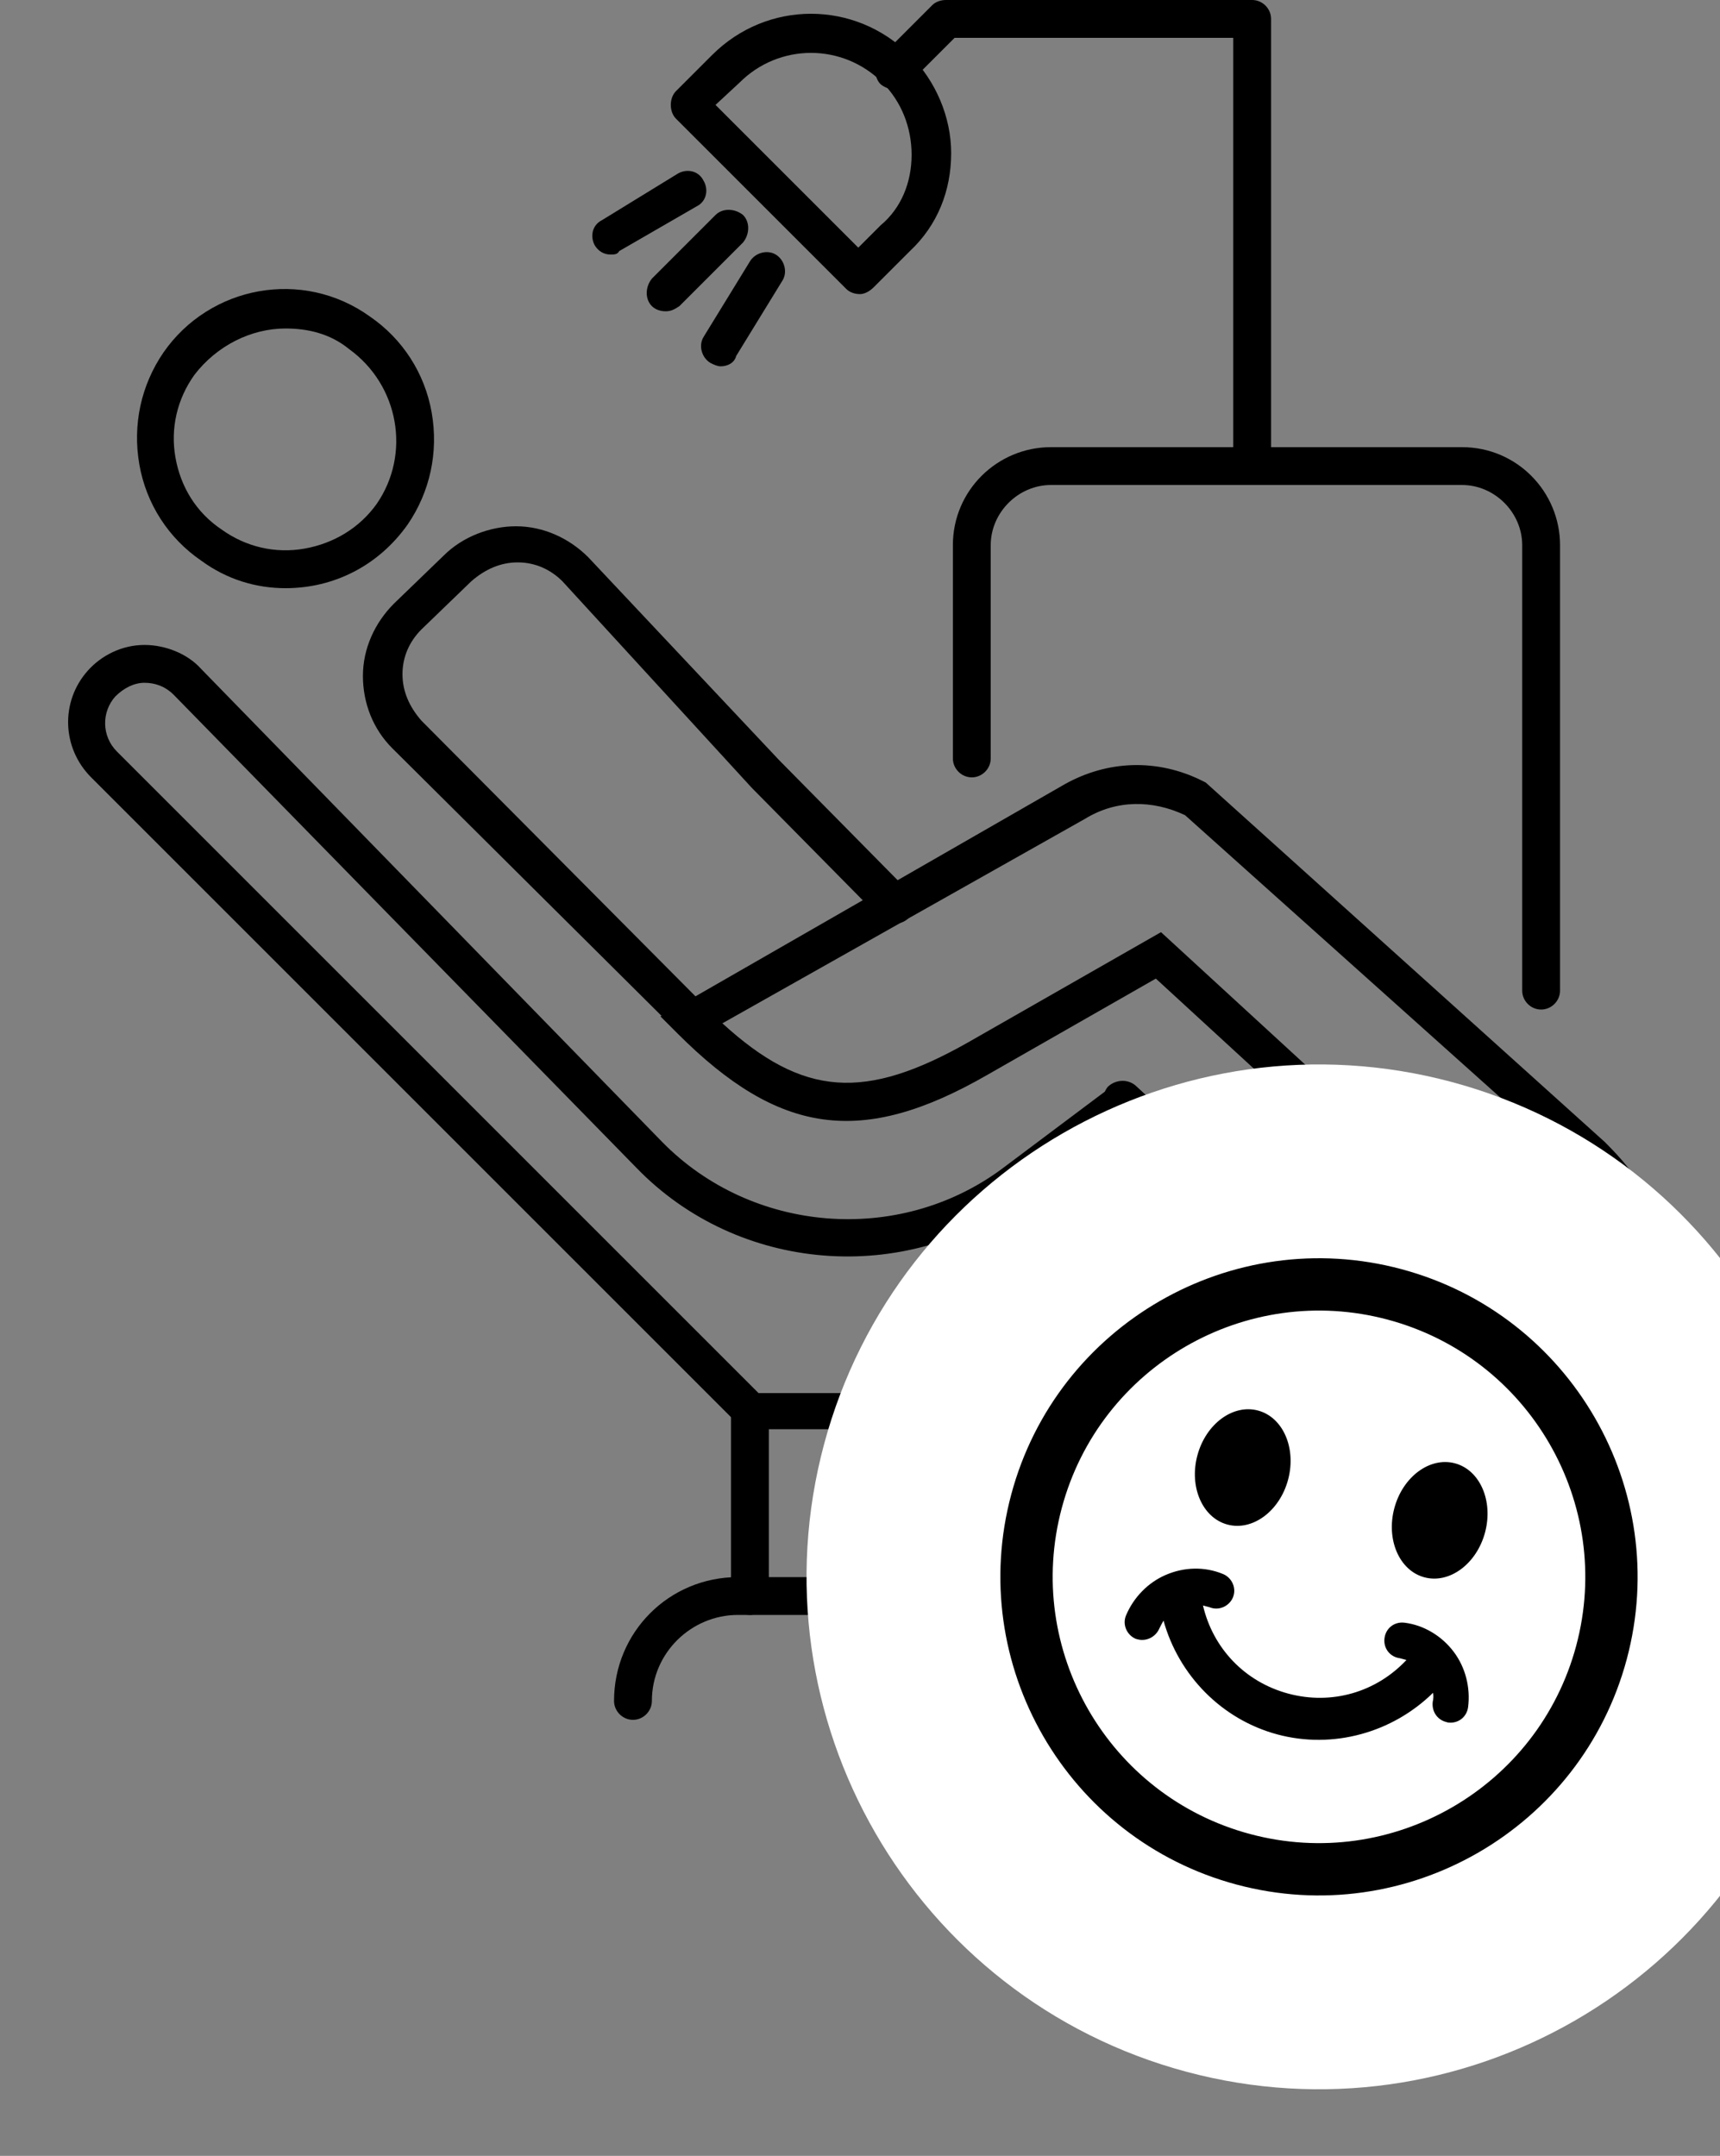
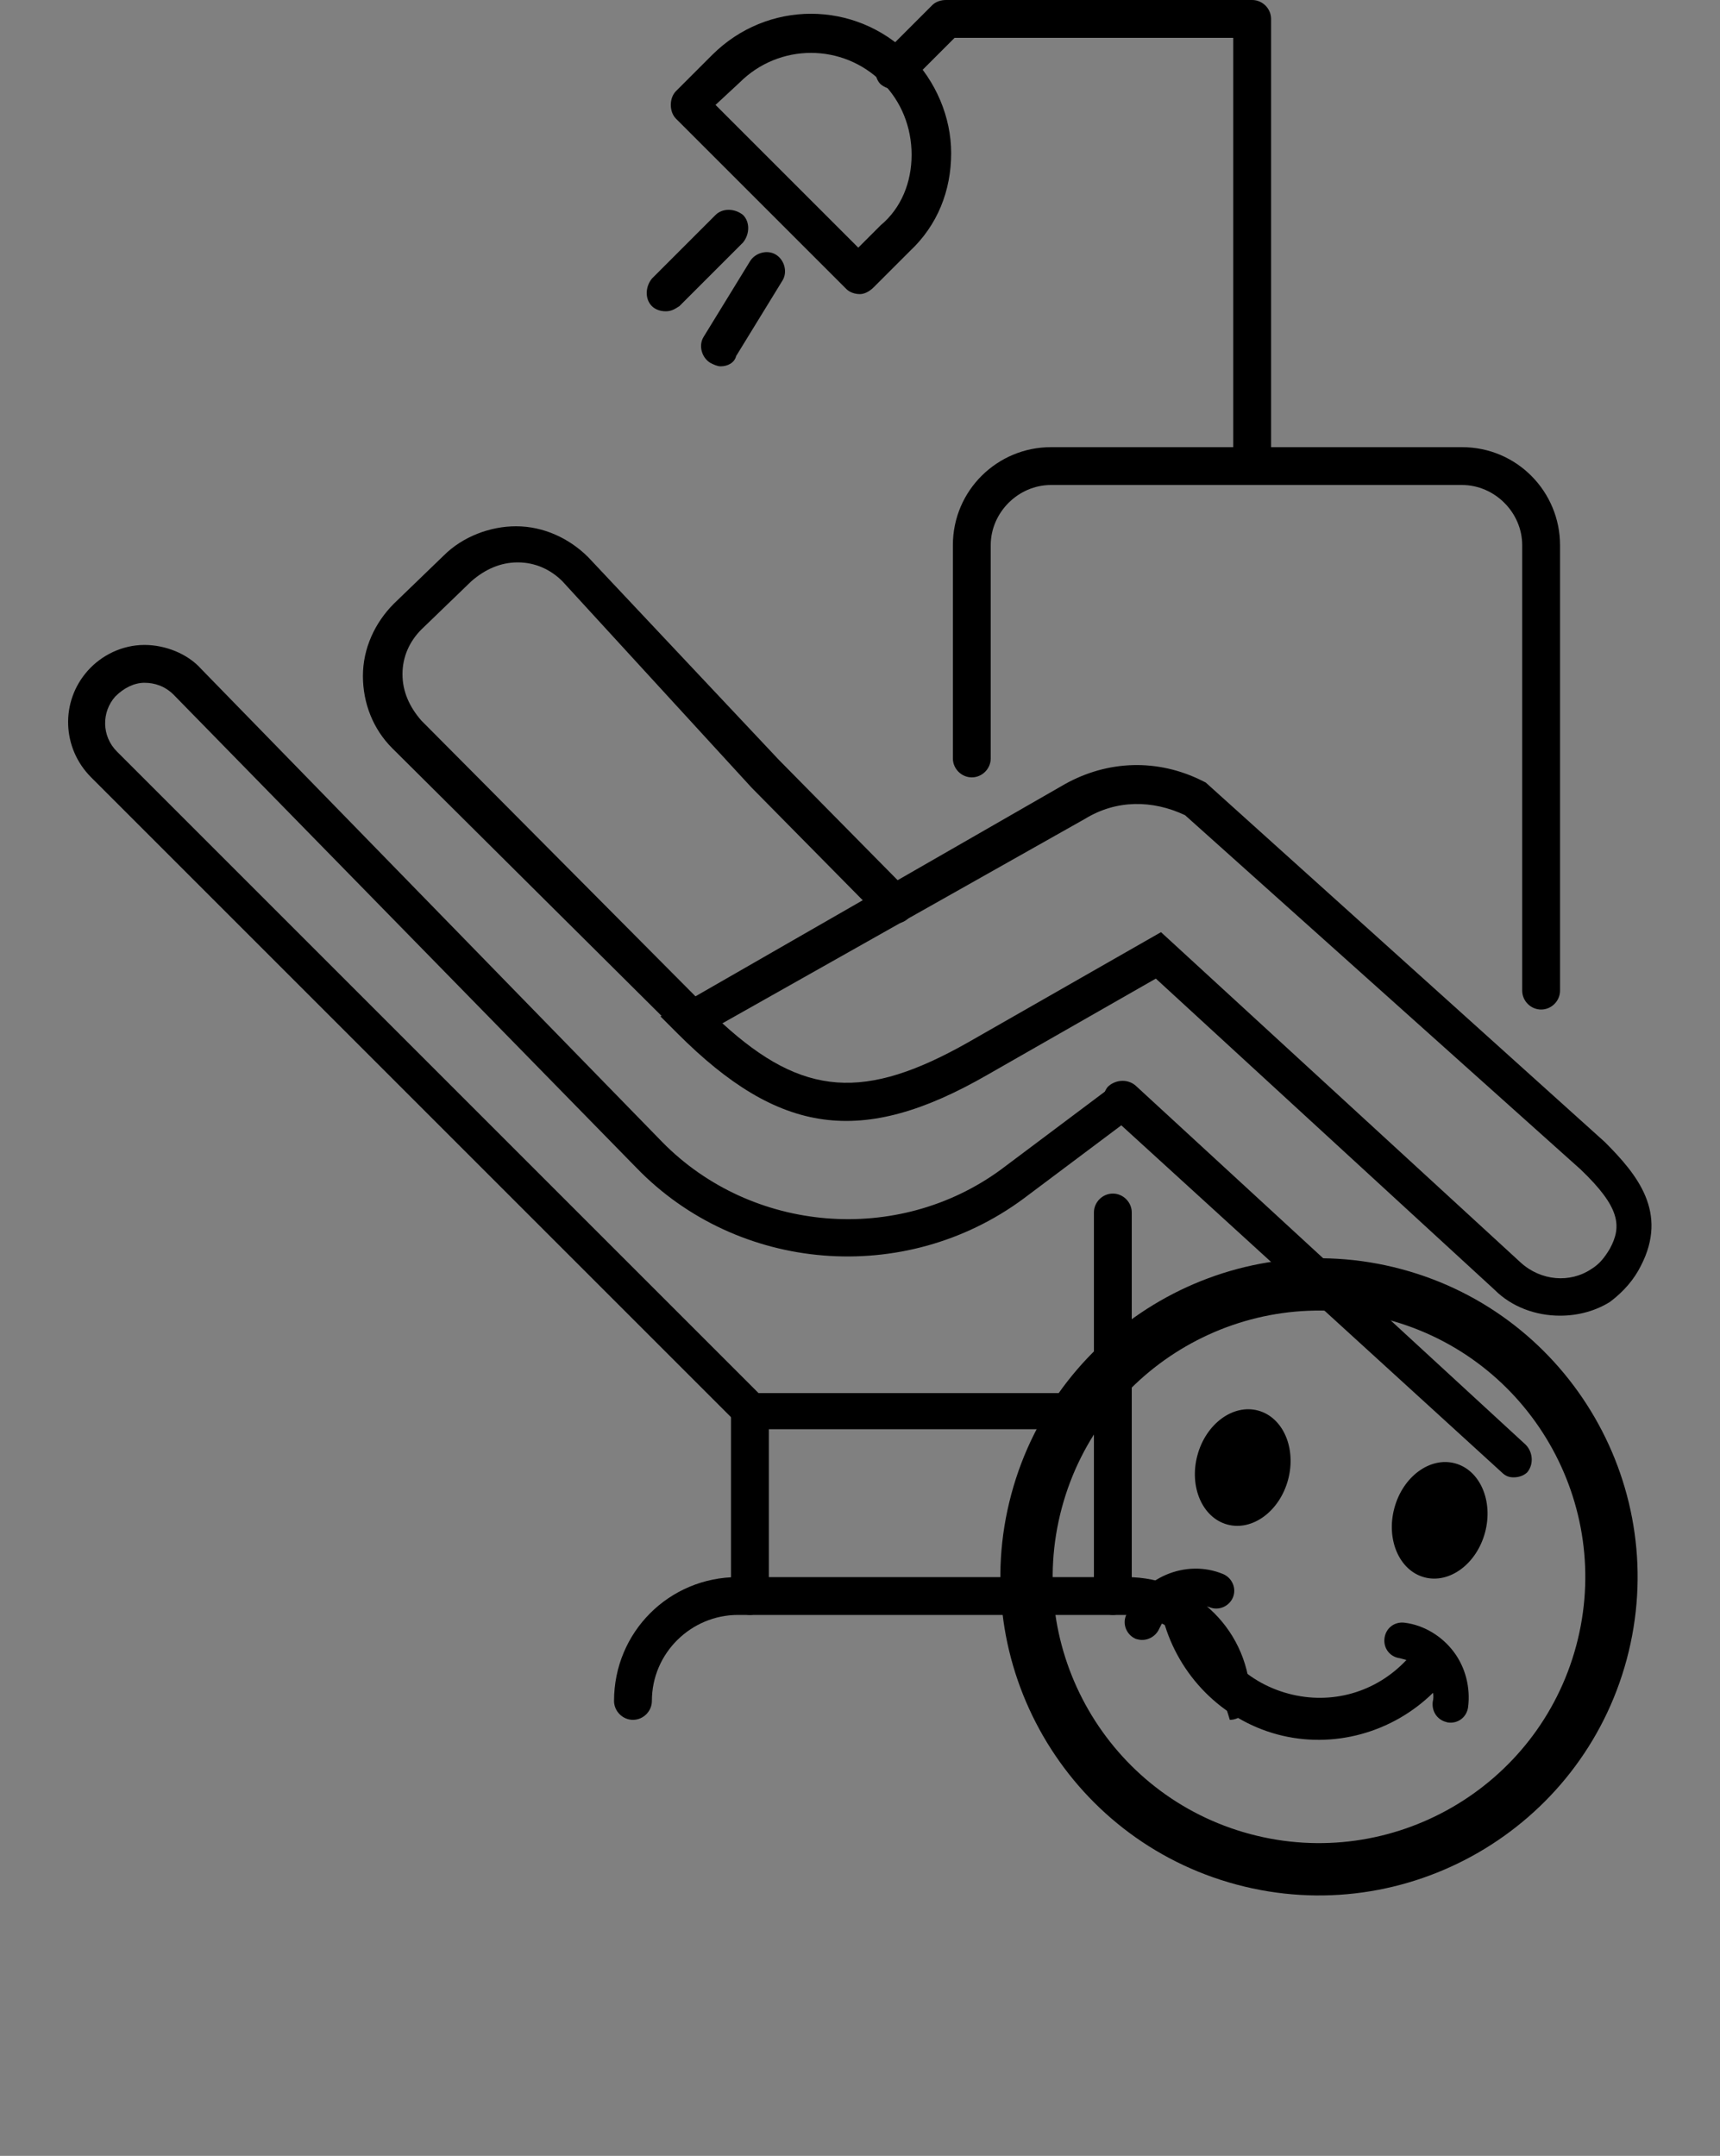
<svg xmlns="http://www.w3.org/2000/svg" width="71" height="89" viewBox="0 0 71 89" fill="none">
  <rect x="0" y="0" width="71" height="89" fill="#808080" stroke="none" />
  <g clip-path="url(#clip0)">
-     <path d="M11.786 24.282C10.579 24.282 9.372 23.927 8.307 23.146C6.958 22.223 6.035 20.803 5.751 19.17C5.467 17.537 5.822 15.904 6.745 14.555C8.662 11.786 12.496 11.076 15.265 13.064C16.614 13.987 17.537 15.407 17.821 17.04C18.105 18.673 17.75 20.306 16.827 21.655C15.62 23.359 13.774 24.282 11.786 24.282ZM11.786 13.561C10.366 13.561 8.946 14.271 8.023 15.478C7.313 16.472 7.029 17.679 7.242 18.886C7.455 20.093 8.094 21.158 9.159 21.868C10.153 22.578 11.36 22.862 12.567 22.649C13.774 22.436 14.839 21.797 15.549 20.803C16.969 18.744 16.472 15.904 14.413 14.413C13.632 13.774 12.709 13.561 11.786 13.561Z" fill="black" />
    <path d="M64.397 54.315C63.403 54.315 62.409 53.96 61.699 53.25L47.712 40.399L40.754 44.375C35.571 47.357 32.163 46.86 27.974 42.671L27.264 41.961L43.949 32.376C45.724 31.382 47.783 31.311 49.629 32.234L49.771 32.305L66.243 47.144C67.592 48.493 68.87 50.055 67.734 52.256C67.45 52.824 67.024 53.321 66.456 53.747C65.888 54.102 65.178 54.315 64.397 54.315ZM47.925 38.482L62.764 52.114C63.616 52.895 64.823 52.966 65.675 52.398C66.03 52.185 66.243 51.901 66.456 51.546C66.953 50.623 66.882 49.842 65.249 48.28L48.919 33.654C47.57 33.015 46.079 33.015 44.801 33.796L29.82 42.245C33.157 45.298 35.713 45.44 39.973 43.026L47.925 38.482Z" fill="black" />
    <path d="M28.542 42.813C28.329 42.813 28.116 42.742 27.974 42.6L16.188 30.885C15.407 30.104 14.981 29.039 14.981 27.903C14.981 26.767 15.478 25.702 16.259 24.921L18.318 22.933C19.099 22.152 20.235 21.726 21.3 21.726C22.436 21.726 23.501 22.223 24.282 23.004L32.163 31.382L37.488 36.778C37.772 37.062 37.772 37.559 37.488 37.914C37.204 38.198 36.707 38.198 36.352 37.914L31.027 32.518L23.217 23.998C22.72 23.501 22.081 23.217 21.371 23.217C20.661 23.217 20.022 23.501 19.454 23.998L17.395 25.986C16.898 26.483 16.614 27.122 16.614 27.832C16.614 28.542 16.898 29.181 17.395 29.749L29.11 41.535C29.394 41.819 29.394 42.316 29.11 42.671C28.897 42.742 28.684 42.813 28.542 42.813Z" fill="black" />
    <path d="M51.688 20.022C51.262 20.022 50.907 19.667 50.907 19.241V1.562H39.405L37.488 3.479C37.204 3.763 36.707 3.763 36.352 3.479C36.068 3.195 36.068 2.698 36.352 2.343L38.482 0.213C38.624 0.071 38.837 0 39.05 0H51.688C52.114 0 52.469 0.355 52.469 0.781V19.17C52.469 19.667 52.114 20.022 51.688 20.022Z" fill="black" />
    <path d="M35.5 12.141C35.287 12.141 35.074 12.07 34.932 11.928L27.903 4.899C27.761 4.757 27.69 4.544 27.69 4.331C27.69 4.118 27.761 3.905 27.903 3.763L29.394 2.272C31.666 -6.79493e-06 35.287 -6.79493e-06 37.559 2.272C38.624 3.337 39.263 4.828 39.263 6.319C39.263 7.881 38.695 9.301 37.559 10.366L36.068 11.857C35.855 12.07 35.642 12.141 35.5 12.141ZM29.536 4.331L35.429 10.224L36.352 9.301C37.204 8.591 37.63 7.526 37.63 6.39C37.63 5.254 37.204 4.189 36.423 3.408C34.79 1.775 32.163 1.775 30.53 3.408L29.536 4.331Z" fill="black" />
    <path d="M27.477 12.851C27.264 12.851 27.051 12.78 26.909 12.638C26.625 12.354 26.625 11.857 26.909 11.502L29.536 8.875C29.82 8.591 30.317 8.591 30.672 8.875C30.956 9.159 30.956 9.656 30.672 10.011L28.045 12.638C27.832 12.78 27.69 12.851 27.477 12.851Z" fill="black" />
-     <path d="M25.205 10.508C24.921 10.508 24.708 10.366 24.566 10.153C24.353 9.798 24.424 9.301 24.85 9.088L27.974 7.171C28.329 6.958 28.826 7.029 29.039 7.455C29.252 7.81 29.181 8.307 28.755 8.52L25.56 10.366C25.489 10.508 25.347 10.508 25.205 10.508Z" fill="black" />
    <path d="M29.749 15.123C29.607 15.123 29.465 15.052 29.323 14.981C28.968 14.768 28.826 14.271 29.039 13.916L30.956 10.792C31.169 10.437 31.666 10.295 32.021 10.508C32.376 10.721 32.518 11.218 32.305 11.573L30.388 14.697C30.317 14.981 30.033 15.123 29.749 15.123Z" fill="black" />
    <path d="M63.616 41.677C63.19 41.677 62.835 41.322 62.835 40.896V22.507C62.835 21.158 61.699 20.022 60.35 20.022H43.381C42.032 20.022 40.896 21.158 40.896 22.507V31.311C40.896 31.737 40.541 32.092 40.115 32.092C39.689 32.092 39.334 31.737 39.334 31.311V22.507C39.334 20.235 41.18 18.46 43.381 18.46H60.35C62.622 18.46 64.397 20.306 64.397 22.507V40.896C64.397 41.322 64.042 41.677 63.616 41.677Z" fill="black" />
    <path d="M45.937 66.669C45.511 66.669 45.156 66.314 45.156 65.888V58.22C45.156 57.794 45.511 57.439 45.937 57.439C46.363 57.439 46.718 57.794 46.718 58.22V65.817C46.718 66.314 46.363 66.669 45.937 66.669Z" fill="black" />
    <path d="M30.956 66.669C30.53 66.669 30.175 66.314 30.175 65.888V58.22C30.175 57.794 30.53 57.439 30.956 57.439C31.382 57.439 31.737 57.794 31.737 58.22V65.817C31.737 66.314 31.382 66.669 30.956 66.669Z" fill="black" />
-     <path d="M50.765 71C50.339 71 49.984 70.645 49.984 70.219C49.984 68.302 48.422 66.669 46.434 66.669H30.459C28.542 66.669 26.909 68.231 26.909 70.219C26.909 70.645 26.554 71 26.128 71C25.702 71 25.347 70.645 25.347 70.219C25.347 67.379 27.619 65.107 30.459 65.107H46.505C49.345 65.107 51.617 67.379 51.617 70.219C51.546 70.645 51.191 71 50.765 71Z" fill="black" />
+     <path d="M50.765 71C49.984 68.302 48.422 66.669 46.434 66.669H30.459C28.542 66.669 26.909 68.231 26.909 70.219C26.909 70.645 26.554 71 26.128 71C25.702 71 25.347 70.645 25.347 70.219C25.347 67.379 27.619 65.107 30.459 65.107H46.505C49.345 65.107 51.617 67.379 51.617 70.219C51.546 70.645 51.191 71 50.765 71Z" fill="black" />
    <path d="M62.48 60.989C62.267 60.989 62.125 60.918 61.983 60.776L45.795 46.008C45.511 45.724 45.44 45.227 45.724 44.872C46.008 44.588 46.505 44.517 46.86 44.801L62.977 59.64C63.261 59.924 63.332 60.421 63.048 60.776C62.906 60.918 62.693 60.989 62.48 60.989Z" fill="black" />
    <path d="M45.937 59.001H31.027C30.814 59.001 30.601 58.93 30.459 58.788L3.763 32.092C2.556 30.885 2.485 28.968 3.621 27.69C4.189 27.051 5.041 26.625 5.964 26.625C6.816 26.625 7.739 26.98 8.307 27.619L27.335 47.144C31.027 50.907 37.062 51.404 41.322 48.28L45.866 44.872C46.221 44.588 46.718 44.659 46.931 45.014C47.215 45.369 47.144 45.866 46.789 46.079L42.245 49.487C37.346 53.108 30.459 52.54 26.27 48.209L7.171 28.684C6.816 28.329 6.39 28.187 5.964 28.187C5.538 28.187 5.112 28.4 4.757 28.755C4.189 29.394 4.189 30.388 4.828 31.027L31.311 57.51H45.156V50.055C45.156 49.629 45.511 49.274 45.937 49.274C46.363 49.274 46.718 49.629 46.718 50.055V58.22C46.718 58.646 46.363 59.001 45.937 59.001Z" fill="black" />
-     <path d="M58.886 48.53C49.745 46.081 40.329 51.517 37.88 60.658C35.431 69.798 40.867 79.214 50.008 81.664C59.148 84.113 68.564 78.677 71.013 69.536C73.463 60.395 68.026 50.979 58.886 48.53Z" fill="white" stroke="white" stroke-width="8" />
    <path fill-rule="evenodd" clip-rule="evenodd" d="M41.744 61.693C43.621 54.686 50.844 50.516 57.85 52.394C64.857 54.271 69.027 61.494 67.15 68.501C65.272 75.507 58.05 79.677 51.043 77.8C44.036 75.922 39.866 68.7 41.744 61.693ZM43.83 62.252C42.26 68.109 45.745 74.145 51.602 75.714C57.459 77.283 63.494 73.798 65.064 67.942C66.633 62.085 63.148 56.049 57.291 54.48C51.435 52.91 45.399 56.395 43.83 62.252ZM53.171 61.086C52.823 62.386 51.702 63.215 50.668 62.938C49.635 62.661 49.079 61.383 49.427 60.083C49.775 58.783 50.896 57.954 51.93 58.231C52.964 58.508 53.519 59.786 53.171 61.086ZM58.798 65.116C59.832 65.393 60.953 64.564 61.301 63.265C61.649 61.965 61.093 60.687 60.06 60.41C59.026 60.133 57.905 60.962 57.557 62.261C57.209 63.561 57.764 64.839 58.798 65.116ZM57.981 66.99C58.785 67.09 59.523 67.546 60.009 68.192C60.495 68.838 60.703 69.668 60.602 70.472C60.548 70.888 60.187 71.164 59.772 71.11L59.692 71.088C59.317 70.988 59.095 70.642 59.142 70.253C59.17 70.146 59.179 70.005 59.154 69.884C57.481 71.528 55.032 72.219 52.732 71.603C50.432 70.986 48.656 69.163 48.029 66.903L48.029 66.903C47.974 67.003 47.918 67.102 47.856 67.229C47.702 67.589 47.309 67.77 46.962 67.677L46.882 67.656C46.522 67.502 46.32 67.076 46.481 66.689C46.796 65.942 47.391 65.327 48.135 65.011C48.879 64.694 49.719 64.661 50.493 64.983C50.853 65.137 51.054 65.564 50.893 65.95C50.739 66.31 50.312 66.511 49.926 66.35L49.658 66.279C50.072 68.052 51.392 69.438 53.183 69.918C54.975 70.398 56.811 69.858 58.056 68.529L57.788 68.457C57.373 68.403 57.097 68.043 57.151 67.627C57.205 67.212 57.565 66.936 57.981 66.99Z" fill="black" />
  </g>
  <defs>
    <clipPath id="clip0">
      <rect width="71" height="88.75" fill="white" />
    </clipPath>
  </defs>
</svg>